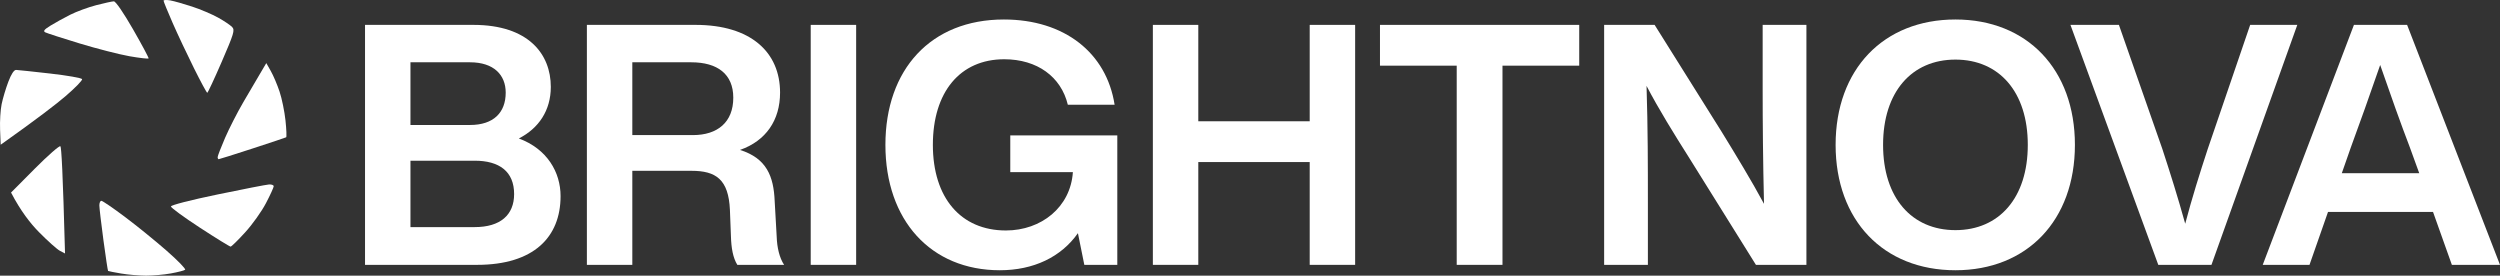
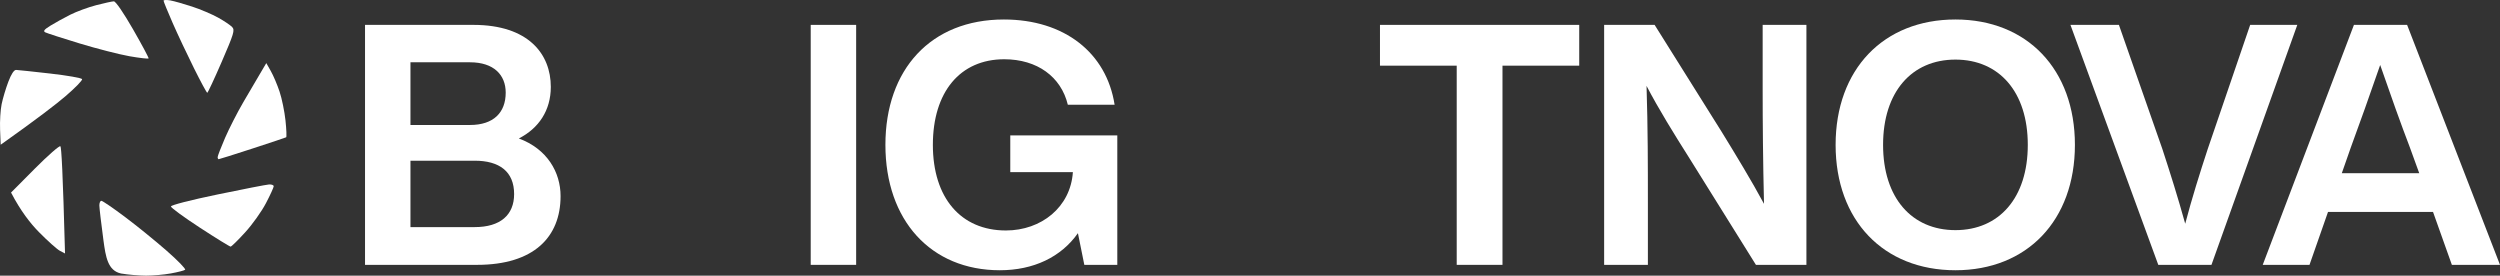
<svg xmlns="http://www.w3.org/2000/svg" fill="none" height="100%" overflow="visible" preserveAspectRatio="none" style="display: block;" viewBox="0 0 1442 159" width="100%">
  <rect x="0" y="0" width="1442" height="159" fill="#333333" stroke="none" />
  <g id="Vector">
    <path d="M99.597 13.272C96.711 6.675 94.34 0.883 94.34 0.403C94.328 -0.065 96.088 -0.137 98.256 0.247C100.412 0.643 106.089 2.25 110.867 3.821C115.646 5.392 122.377 8.246 125.838 10.177C129.299 12.096 132.928 14.543 133.922 15.622C135.539 17.361 134.916 19.412 127.934 35.543C123.646 45.437 119.874 53.532 119.55 53.52C119.215 53.52 115.778 47.164 111.909 39.393C108.029 31.621 102.496 19.868 99.597 13.272Z" fill="white" />
    <path d="M40.505 8.498C44.122 6.675 50.865 4.193 55.476 2.993C60.087 1.794 64.662 0.799 65.656 0.775C66.722 0.751 71.225 7.311 76.734 16.893C81.836 25.792 85.884 33.348 85.716 33.684C85.549 34.032 80.567 33.468 74.638 32.425C68.71 31.369 55.775 28.059 45.895 25.049C36.014 22.039 27.127 19.172 26.133 18.669C24.756 17.961 25.451 17.061 29.127 14.783C31.762 13.152 36.876 10.321 40.505 8.498Z" fill="white" />
    <path d="M140.401 58.845C143.875 52.909 148.258 45.425 150.162 42.223L153.6 36.394L156.222 41.024C157.672 43.566 159.935 48.891 161.253 52.849C162.582 56.807 164.115 64.278 164.666 69.435C165.217 74.604 165.384 78.994 165.061 79.186C164.726 79.39 155.971 82.304 145.599 85.686C135.228 89.068 126.461 91.826 126.137 91.826C125.802 91.826 125.539 91.287 125.539 90.627C125.539 89.968 127.467 84.978 129.814 79.534C132.174 74.089 136.928 64.782 140.401 58.845Z" fill="white" />
    <path d="M0.947 60.045C1.629 56.747 3.366 50.942 4.803 47.152C6.492 42.715 8.084 40.28 9.294 40.328C10.324 40.364 19.211 41.312 29.032 42.427C38.864 43.542 47.104 44.993 47.367 45.653C47.619 46.313 43.355 50.702 37.882 55.403C32.409 60.093 21.738 68.332 0.396 83.479L0.048 74.76C-0.143 69.963 0.252 63.343 0.947 60.045Z" fill="white" />
    <path d="M6.372 111.063L20.085 97.271C27.63 89.692 34.265 83.875 34.84 84.355C35.415 84.847 36.241 98.962 37.511 146.215L34.517 144.644C32.876 143.769 27.474 138.959 22.528 133.934C17.558 128.897 11.929 121.737 6.372 111.063Z" fill="white" />
    <path d="M98.591 119.087C98.591 118.307 109.861 115.405 125.539 112.155C140.365 109.073 153.707 106.482 155.18 106.398C156.666 106.302 157.875 106.77 157.875 107.43C157.875 108.089 155.863 112.503 153.384 117.228C150.917 121.965 145.527 129.521 141.407 134.018C137.299 138.528 133.527 142.222 133.024 142.246C132.533 142.27 124.58 137.364 115.358 131.356C106.137 125.347 98.591 119.818 98.591 119.087Z" fill="white" />
-     <path d="M59.667 138.612C58.386 129.041 57.32 119.998 57.308 118.523C57.284 117.036 57.811 115.825 58.47 115.825C59.129 115.825 65.201 119.962 71.944 125.023C78.698 130.085 89.525 138.852 95.992 144.512C102.472 150.173 107.322 155.162 106.771 155.606C106.232 156.038 102.544 156.985 98.591 157.705C94.639 158.424 88.172 159 84.219 159C80.267 158.988 73.8 158.436 69.848 157.765C65.895 157.093 62.518 156.421 62.338 156.278C62.159 156.122 60.961 148.17 59.667 138.612Z" fill="white" />
+     <path d="M59.667 138.612C58.386 129.041 57.32 119.998 57.308 118.523C57.284 117.036 57.811 115.825 58.47 115.825C59.129 115.825 65.201 119.962 71.944 125.023C78.698 130.085 89.525 138.852 95.992 144.512C102.472 150.173 107.322 155.162 106.771 155.606C106.232 156.038 102.544 156.985 98.591 157.705C94.639 158.424 88.172 159 84.219 159C80.267 158.988 73.8 158.436 69.848 157.765C62.159 156.122 60.961 148.17 59.667 138.612Z" fill="white" />
    <path d="M299.264 79.865C315.571 85.891 323.336 99.305 323.336 113.107C323.336 136.824 307.805 152.765 275.191 152.765H210.546V14.352H273.056C304.893 14.352 317.706 31.265 317.706 50.122C317.706 63.73 310.717 74.033 299.264 79.865ZM271.115 35.931H236.753V72.089H271.115C284.704 72.089 291.692 64.896 291.692 53.426C291.692 43.123 284.704 35.931 271.115 35.931ZM236.753 130.992H273.832C288.586 130.992 296.546 123.993 296.546 111.941C296.546 98.916 288.004 92.695 273.832 92.695H236.753V130.992Z" fill="white" />
-     <path d="M446.838 116.023L448.003 136.629C448.197 142.656 449.556 148.682 452.273 152.765H425.289C422.766 148.682 421.795 143.045 421.601 136.241L421.018 121.077C420.242 103.387 412.865 98.527 398.887 98.527H364.72V152.765H338.513V14.352H401.217C433.054 14.352 449.944 30.099 449.944 53.426C449.944 69.367 441.79 81.226 426.842 86.474C442.179 91.334 446.255 101.638 446.838 116.023ZM364.72 35.931V77.921H399.664C413.836 77.921 422.96 70.534 422.96 56.343C422.96 42.734 413.835 35.931 398.693 35.931H364.72Z" fill="white" />
    <path d="M493.825 152.765H467.617V14.352H493.825V152.765Z" fill="white" />
    <path d="M582.728 99.305V78.115H644.461V152.765H625.436L621.748 134.491C612.041 148.293 596.123 155.875 576.71 155.875C536.913 155.875 510.705 127.104 510.705 83.558C510.705 40.013 536.913 11.242 579.039 11.242C613.983 11.242 638.249 30.487 642.908 60.425H615.924C612.041 44.29 598.258 34.181 579.233 34.181C553.802 34.181 538.078 53.038 538.078 83.558C538.078 114.079 554.19 132.936 580.204 132.936C600.588 132.936 617.477 119.522 618.836 99.305H582.728Z" fill="white" />
-     <path d="M755.436 69.95V14.352H781.643V152.765H755.436V93.473H691.178V152.765H664.971V14.352H691.178V69.95H755.436Z" fill="white" />
    <path d="M795.97 14.352H910.895V37.875H866.633V152.765H840.231V37.875H795.97V14.352Z" fill="white" />
    <path d="M1016.7 50.511V14.352H1041.94V152.765H1012.82L974.38 91.14C965.644 77.338 956.714 62.952 949.726 49.538C950.502 74.033 950.502 96.194 950.502 116.606V152.765H925.265V14.352H954.385L993.017 75.977C1000.78 88.613 1010.49 104.554 1017.48 117.578C1016.89 93.084 1016.7 70.922 1016.7 50.511Z" fill="white" />
    <path d="M1127.89 155.875C1086.35 155.875 1058.78 127.104 1058.78 83.558C1058.78 40.013 1086.35 11.242 1127.89 11.242C1169.24 11.242 1196.81 40.013 1196.81 83.558C1196.81 127.104 1169.24 155.875 1127.89 155.875ZM1127.89 132.741C1153.13 132.741 1169.63 114.079 1169.63 83.558C1169.63 53.038 1153.13 34.375 1127.89 34.375C1102.66 34.375 1086.16 53.038 1086.16 83.558C1086.16 114.079 1102.66 132.741 1127.89 132.741Z" fill="white" />
    <path d="M1273.44 85.891L1297.9 14.352H1325.08L1275.57 152.765H1244.9L1194.23 14.352H1222.19L1247.23 85.891C1251.7 99.499 1256.35 114.273 1260.43 129.048C1264.31 114.273 1268.97 99.499 1273.44 85.891Z" fill="white" />
    <path d="M1442 152.765H1414.24L1403.37 122.244H1342.8L1332.12 152.765H1305.14L1357.75 14.352H1388.42L1442 152.765ZM1356 84.919L1350.76 99.888H1395.41L1389.97 84.919C1385.12 72.283 1378.52 53.815 1372.89 37.486C1367.26 53.815 1360.66 72.283 1356 84.919Z" fill="white" />
  </g>
</svg>